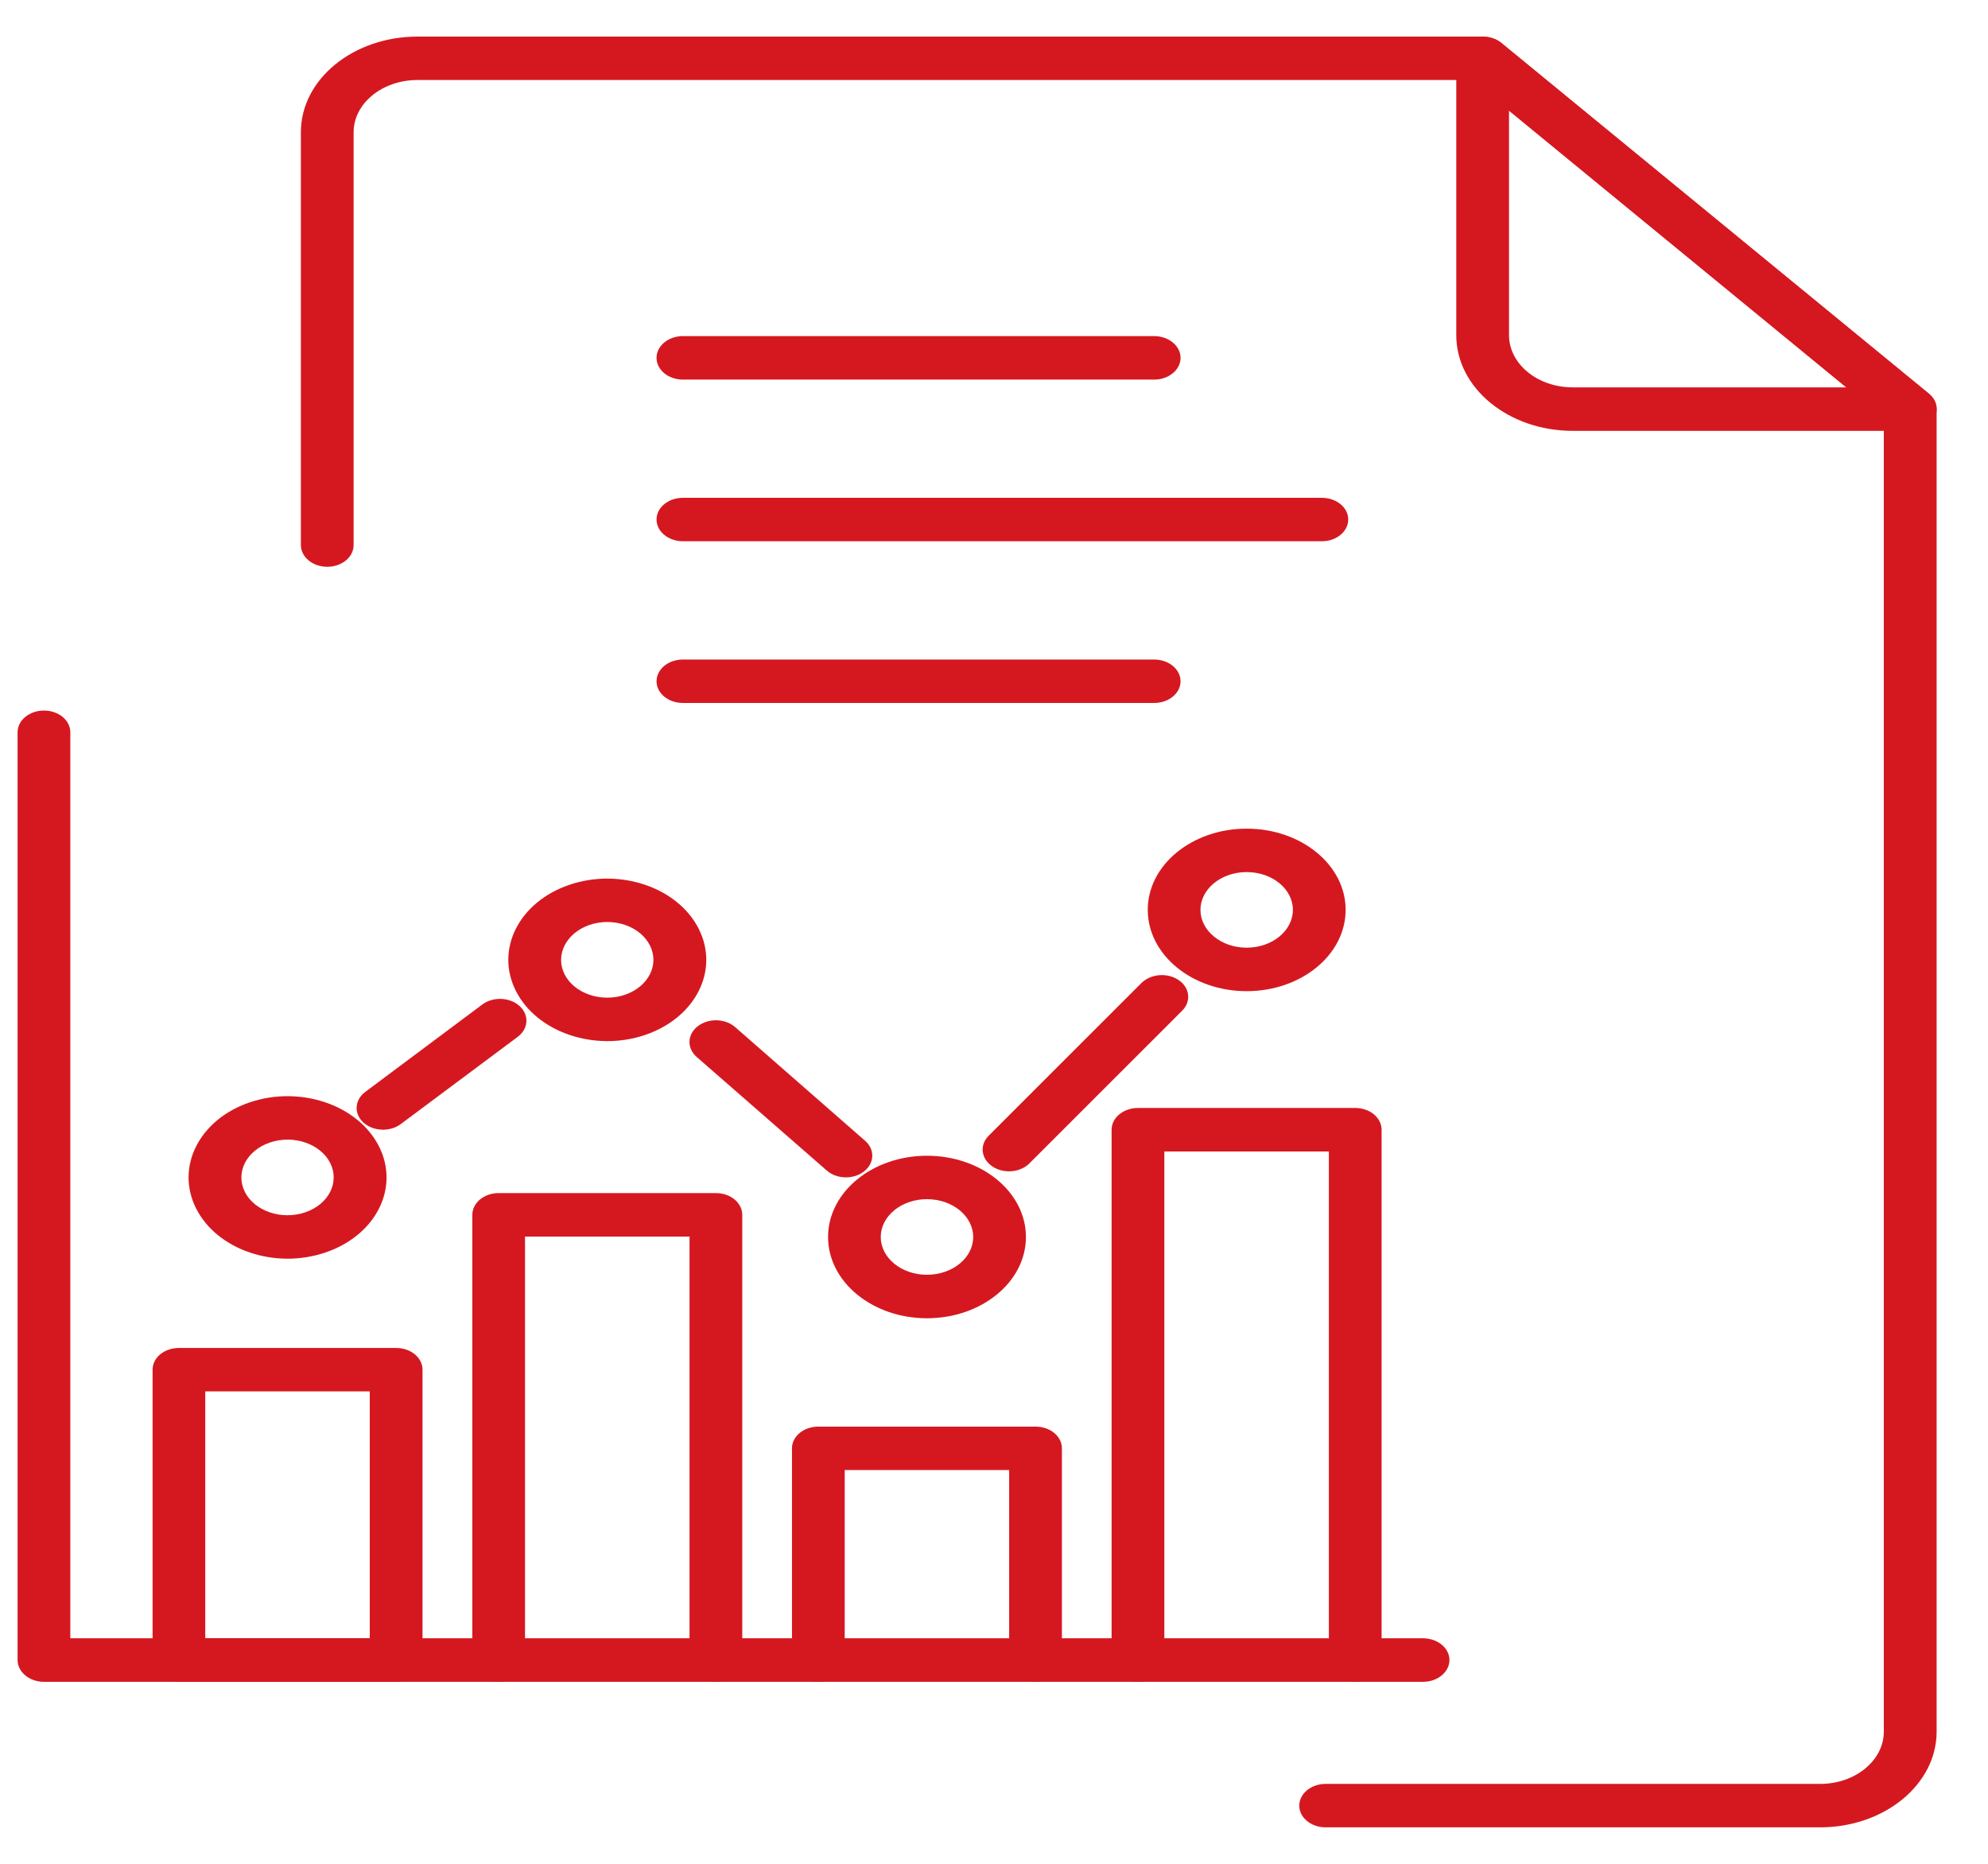
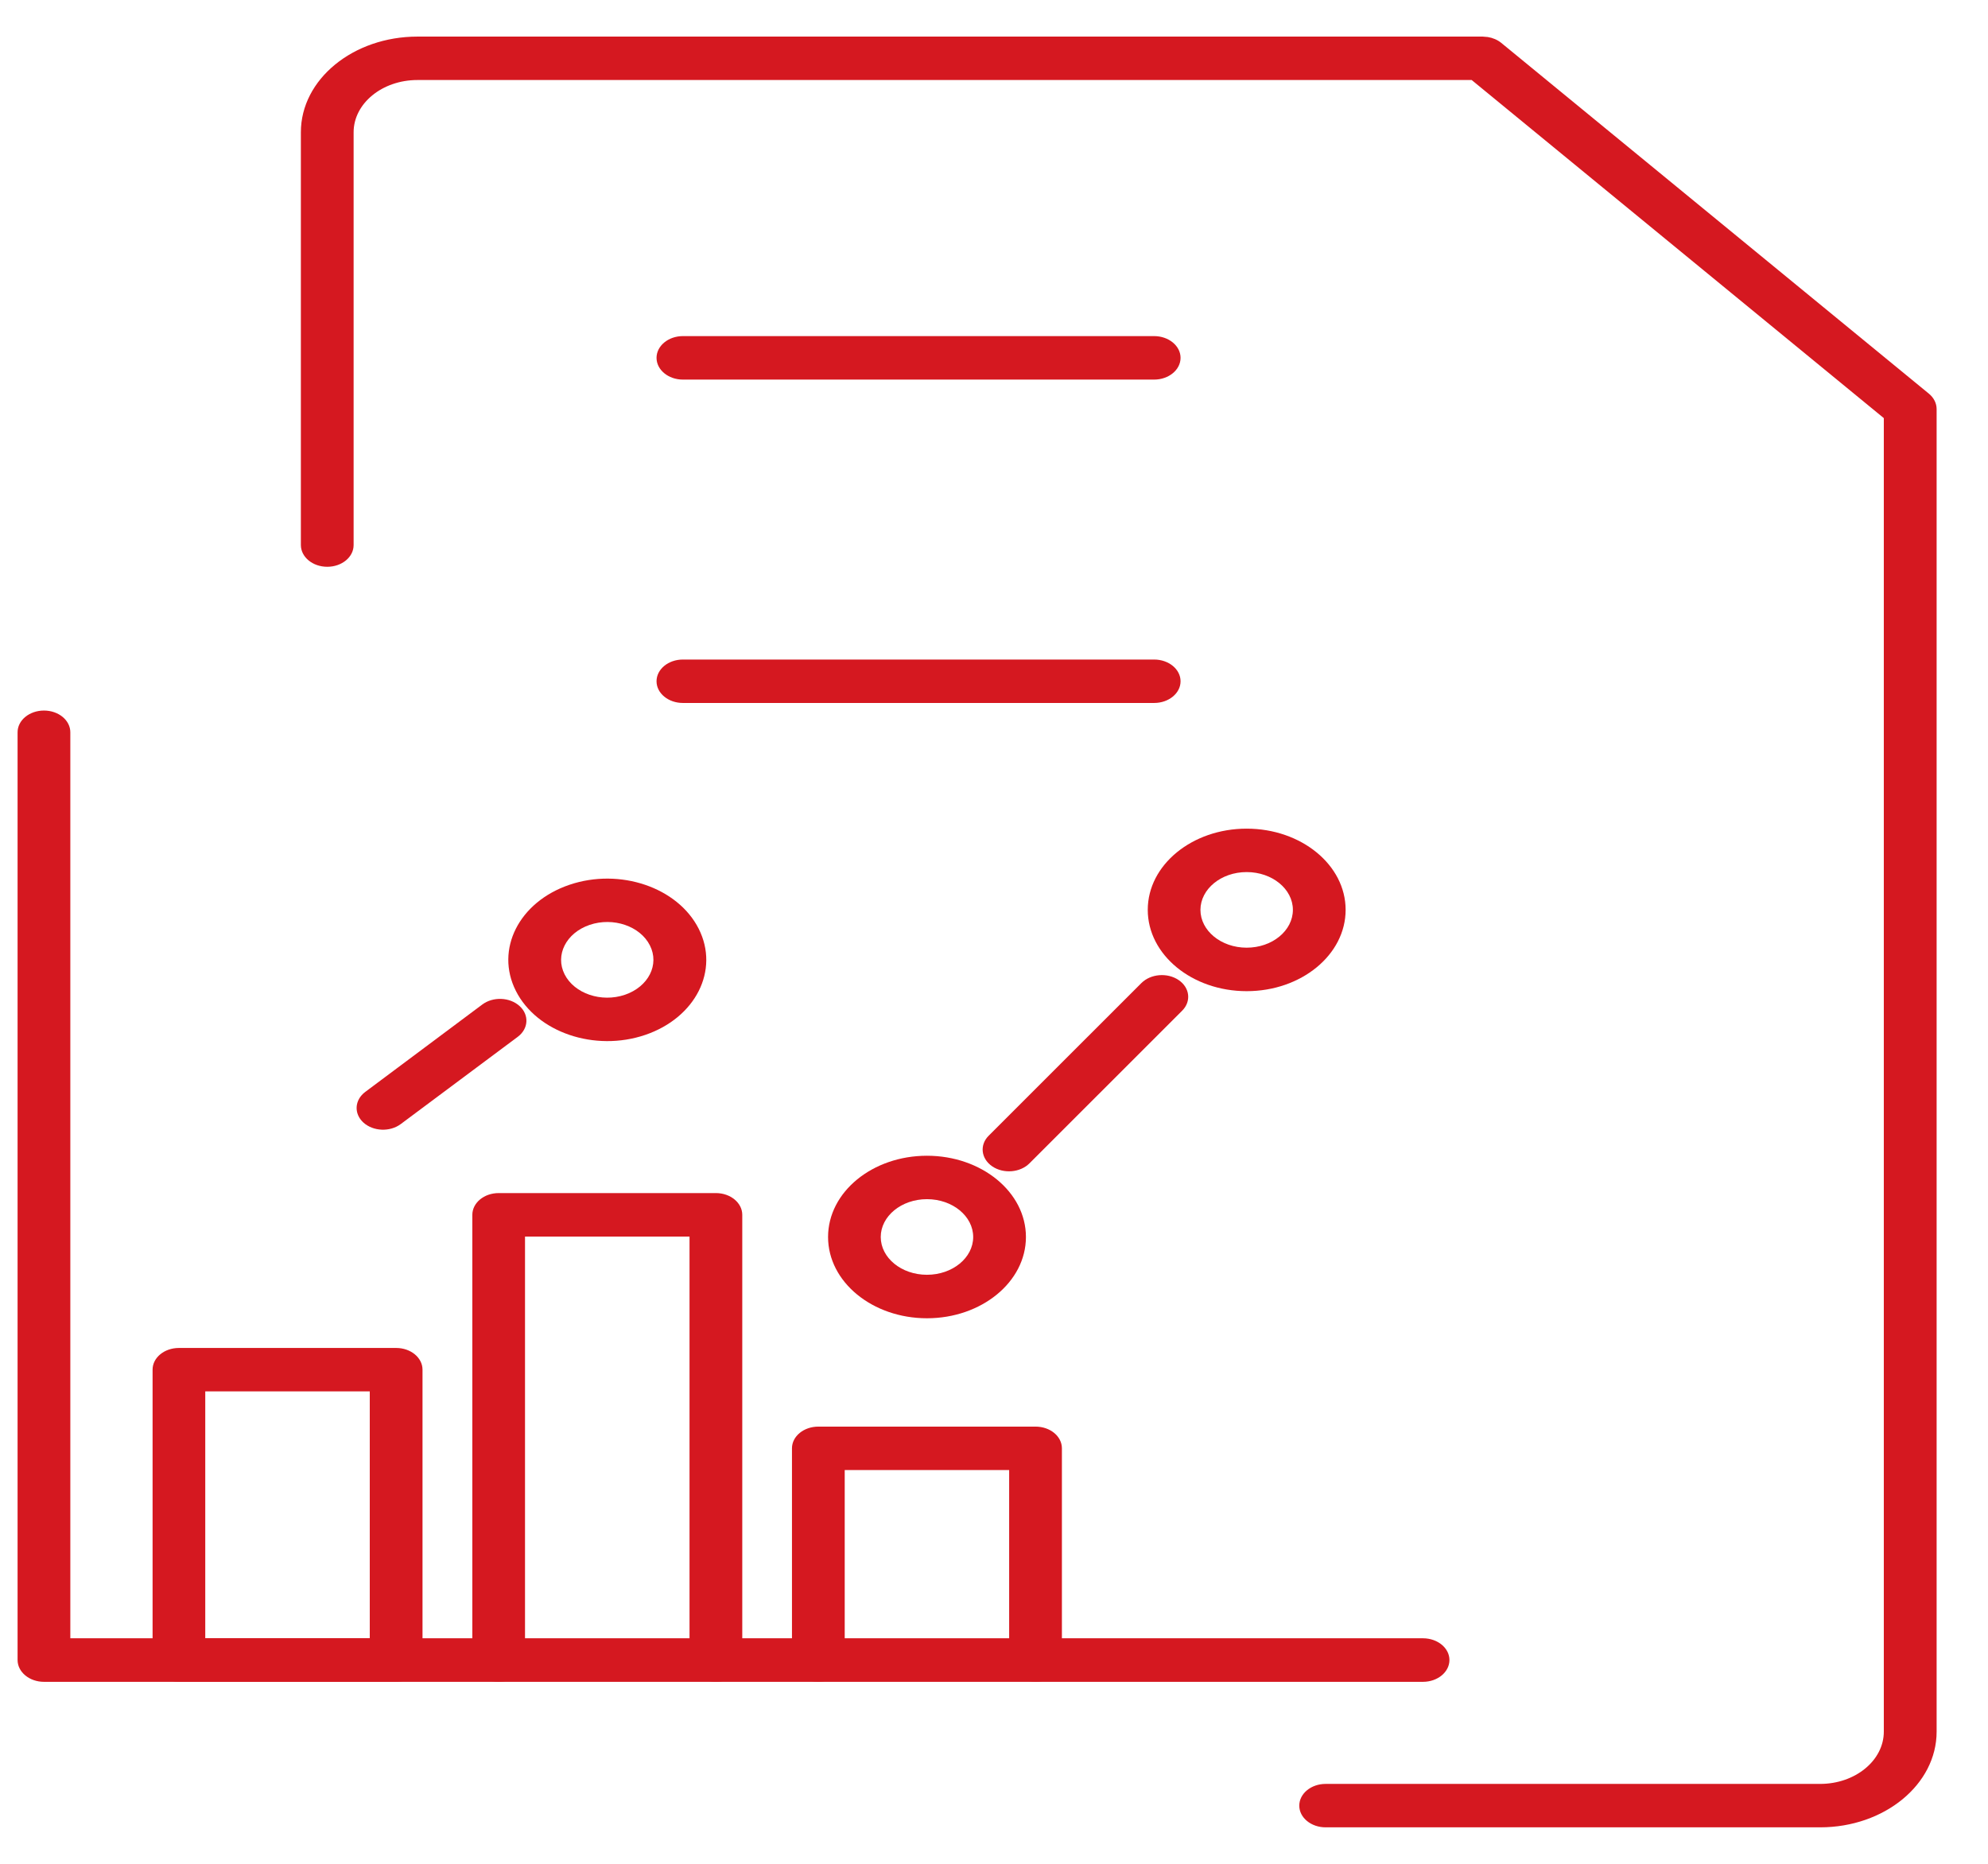
<svg xmlns="http://www.w3.org/2000/svg" viewBox="0 0 32 30" fill="none">
  <path d="M0.283 11.787C0.283 11.593 0.473 11.437 0.708 11.437C0.942 11.437 1.132 11.593 1.132 11.787V26.37H22.907C23.141 26.371 23.331 26.527 23.331 26.72C23.331 26.913 23.141 27.07 22.907 27.071H0.708C0.473 27.071 0.283 26.913 0.283 26.72V11.787Z" fill="#D51820" />
  <path d="M6.377 21.697C6.611 21.697 6.801 21.853 6.801 22.046V26.72C6.801 26.913 6.611 27.07 6.377 27.07H2.88C2.645 27.07 2.456 26.913 2.456 26.72V22.046C2.456 21.853 2.645 21.697 2.88 21.697H6.377ZM3.304 26.37H5.952V22.396H3.304V26.37Z" fill="#D51820" />
  <path d="M16.244 26.721V23.662H13.597V26.721C13.596 26.914 13.407 27.07 13.172 27.07C12.938 27.07 12.748 26.914 12.748 26.721V23.312C12.748 23.119 12.938 22.963 13.172 22.963H16.669C16.904 22.963 17.093 23.119 17.093 23.312V26.721C17.093 26.914 16.903 27.07 16.669 27.07C16.434 27.07 16.245 26.914 16.244 26.721Z" fill="#D51820" />
  <path d="M11.099 26.72V19.904H8.451V26.72C8.451 26.913 8.262 27.071 8.027 27.071C7.792 27.071 7.603 26.913 7.603 26.72V19.554C7.603 19.361 7.792 19.204 8.027 19.204H11.524C11.758 19.204 11.948 19.361 11.948 19.554V26.72C11.948 26.913 11.758 27.071 11.524 27.071C11.289 27.071 11.099 26.913 11.099 26.72Z" fill="#D51820" />
-   <path d="M21.39 26.72V18.534H18.742V26.72C18.742 26.913 18.552 27.071 18.318 27.071C18.083 27.071 17.893 26.913 17.893 26.72V18.184C17.893 17.991 18.083 17.834 18.318 17.834H21.815C22.049 17.834 22.239 17.991 22.239 18.184V26.72C22.239 26.913 22.049 27.071 21.815 27.071C21.58 27.071 21.39 26.913 21.39 26.72Z" fill="#D51820" />
-   <path d="M5.315 18.719C5.158 18.41 4.725 18.261 4.345 18.39C3.964 18.519 3.785 18.876 3.942 19.186C4.098 19.495 4.532 19.643 4.912 19.514C5.292 19.385 5.471 19.029 5.315 18.719ZM6.1 18.452C6.438 19.12 6.05 19.885 5.239 20.16C4.427 20.436 3.495 20.121 3.157 19.452C2.82 18.784 3.207 18.02 4.019 17.744C4.83 17.468 5.763 17.784 6.1 18.452Z" fill="#D51820" />
  <path d="M10.461 15.217C10.305 14.907 9.872 14.758 9.491 14.887C9.111 15.017 8.932 15.374 9.088 15.683C9.245 15.993 9.679 16.141 10.059 16.012C10.439 15.882 10.618 15.526 10.461 15.217ZM11.247 14.95C11.584 15.618 11.197 16.382 10.386 16.658C9.574 16.934 8.641 16.618 8.304 15.95C7.966 15.282 8.354 14.518 9.165 14.242C9.977 13.966 10.91 14.282 11.247 14.95Z" fill="#D51820" />
  <path d="M15.665 19.911C15.665 19.576 15.333 19.302 14.921 19.302C14.509 19.302 14.177 19.576 14.177 19.911C14.177 20.245 14.508 20.519 14.921 20.519C15.333 20.519 15.665 20.245 15.665 19.911ZM16.514 19.911C16.514 20.634 15.799 21.219 14.921 21.219C14.043 21.219 13.329 20.634 13.329 19.911C13.329 19.187 14.043 18.603 14.921 18.603C15.799 18.603 16.514 19.187 16.514 19.911Z" fill="#D51820" />
  <path d="M20.811 14.645C20.811 14.311 20.479 14.037 20.067 14.037C19.655 14.037 19.324 14.311 19.323 14.645C19.323 14.98 19.655 15.254 20.067 15.254C20.479 15.254 20.811 14.98 20.811 14.645ZM21.66 14.645C21.66 15.369 20.945 15.954 20.067 15.954C19.189 15.954 18.475 15.369 18.475 14.645C18.475 13.922 19.189 13.338 20.067 13.338C20.945 13.338 21.66 13.922 21.66 14.645Z" fill="#D51820" />
  <path d="M7.763 16.169C7.937 16.039 8.205 16.05 8.363 16.193C8.521 16.336 8.508 16.558 8.335 16.688L6.451 18.093C6.277 18.223 6.008 18.212 5.85 18.069C5.693 17.926 5.706 17.705 5.88 17.575L7.763 16.169Z" fill="#D51820" />
-   <path d="M11.232 16.518C11.403 16.385 11.672 16.392 11.833 16.532L13.925 18.362C14.086 18.502 14.078 18.723 13.907 18.856C13.737 18.988 13.469 18.982 13.308 18.841L11.214 17.013C11.053 16.872 11.061 16.65 11.232 16.518Z" fill="#D51820" />
  <path d="M18.373 15.823C18.523 15.674 18.791 15.652 18.972 15.775C19.153 15.898 19.178 16.119 19.029 16.268L16.57 18.726C16.421 18.875 16.153 18.897 15.972 18.774C15.791 18.651 15.765 18.43 15.914 18.281L18.373 15.823Z" fill="#D51820" />
  <path d="M4.843 8.774V2.129C4.843 1.276 5.686 0.589 6.72 0.589H23.866L23.949 0.596C24.03 0.609 24.106 0.642 24.166 0.691L31.049 6.337C31.129 6.403 31.173 6.492 31.173 6.585V27.873C31.173 28.724 30.331 29.413 29.298 29.413H21.338C21.104 29.413 20.914 29.257 20.914 29.064C20.914 28.87 21.104 28.714 21.338 28.714H29.298C29.865 28.714 30.323 28.335 30.323 27.873V6.73L23.689 1.288H6.72C6.15 1.288 5.692 1.667 5.692 2.129V8.774C5.692 8.967 5.502 9.123 5.268 9.123C5.033 9.123 4.844 8.967 4.843 8.774Z" fill="#D51820" />
-   <path d="M23.702 0.615C23.86 0.561 24.044 0.591 24.166 0.691L31.049 6.337C31.171 6.437 31.207 6.588 31.141 6.719C31.075 6.85 30.92 6.935 30.749 6.935H25.316C24.283 6.935 23.441 6.247 23.441 5.395V0.939C23.441 0.797 23.544 0.67 23.702 0.615ZM24.29 5.395C24.29 5.857 24.748 6.235 25.316 6.235H29.72L24.29 1.78V5.395Z" fill="#D51820" />
  <path d="M18.578 5.41C18.812 5.41 19.003 5.567 19.003 5.76C19.003 5.953 18.812 6.11 18.578 6.11H10.992C10.758 6.11 10.568 5.953 10.568 5.76C10.568 5.567 10.758 5.41 10.992 5.41H18.578Z" fill="#D51820" />
  <path d="M18.578 10.616C18.812 10.616 19.003 10.772 19.003 10.966C19.003 11.159 18.812 11.315 18.578 11.315H10.992C10.758 11.315 10.568 11.159 10.568 10.966C10.568 10.772 10.758 10.616 10.992 10.616H18.578Z" fill="#D51820" />
-   <path d="M21.278 8.013C21.512 8.013 21.702 8.169 21.702 8.362C21.702 8.555 21.512 8.712 21.278 8.712H10.992C10.758 8.712 10.568 8.555 10.568 8.362C10.568 8.169 10.758 8.013 10.992 8.013H21.278Z" fill="#D51820" />
</svg>